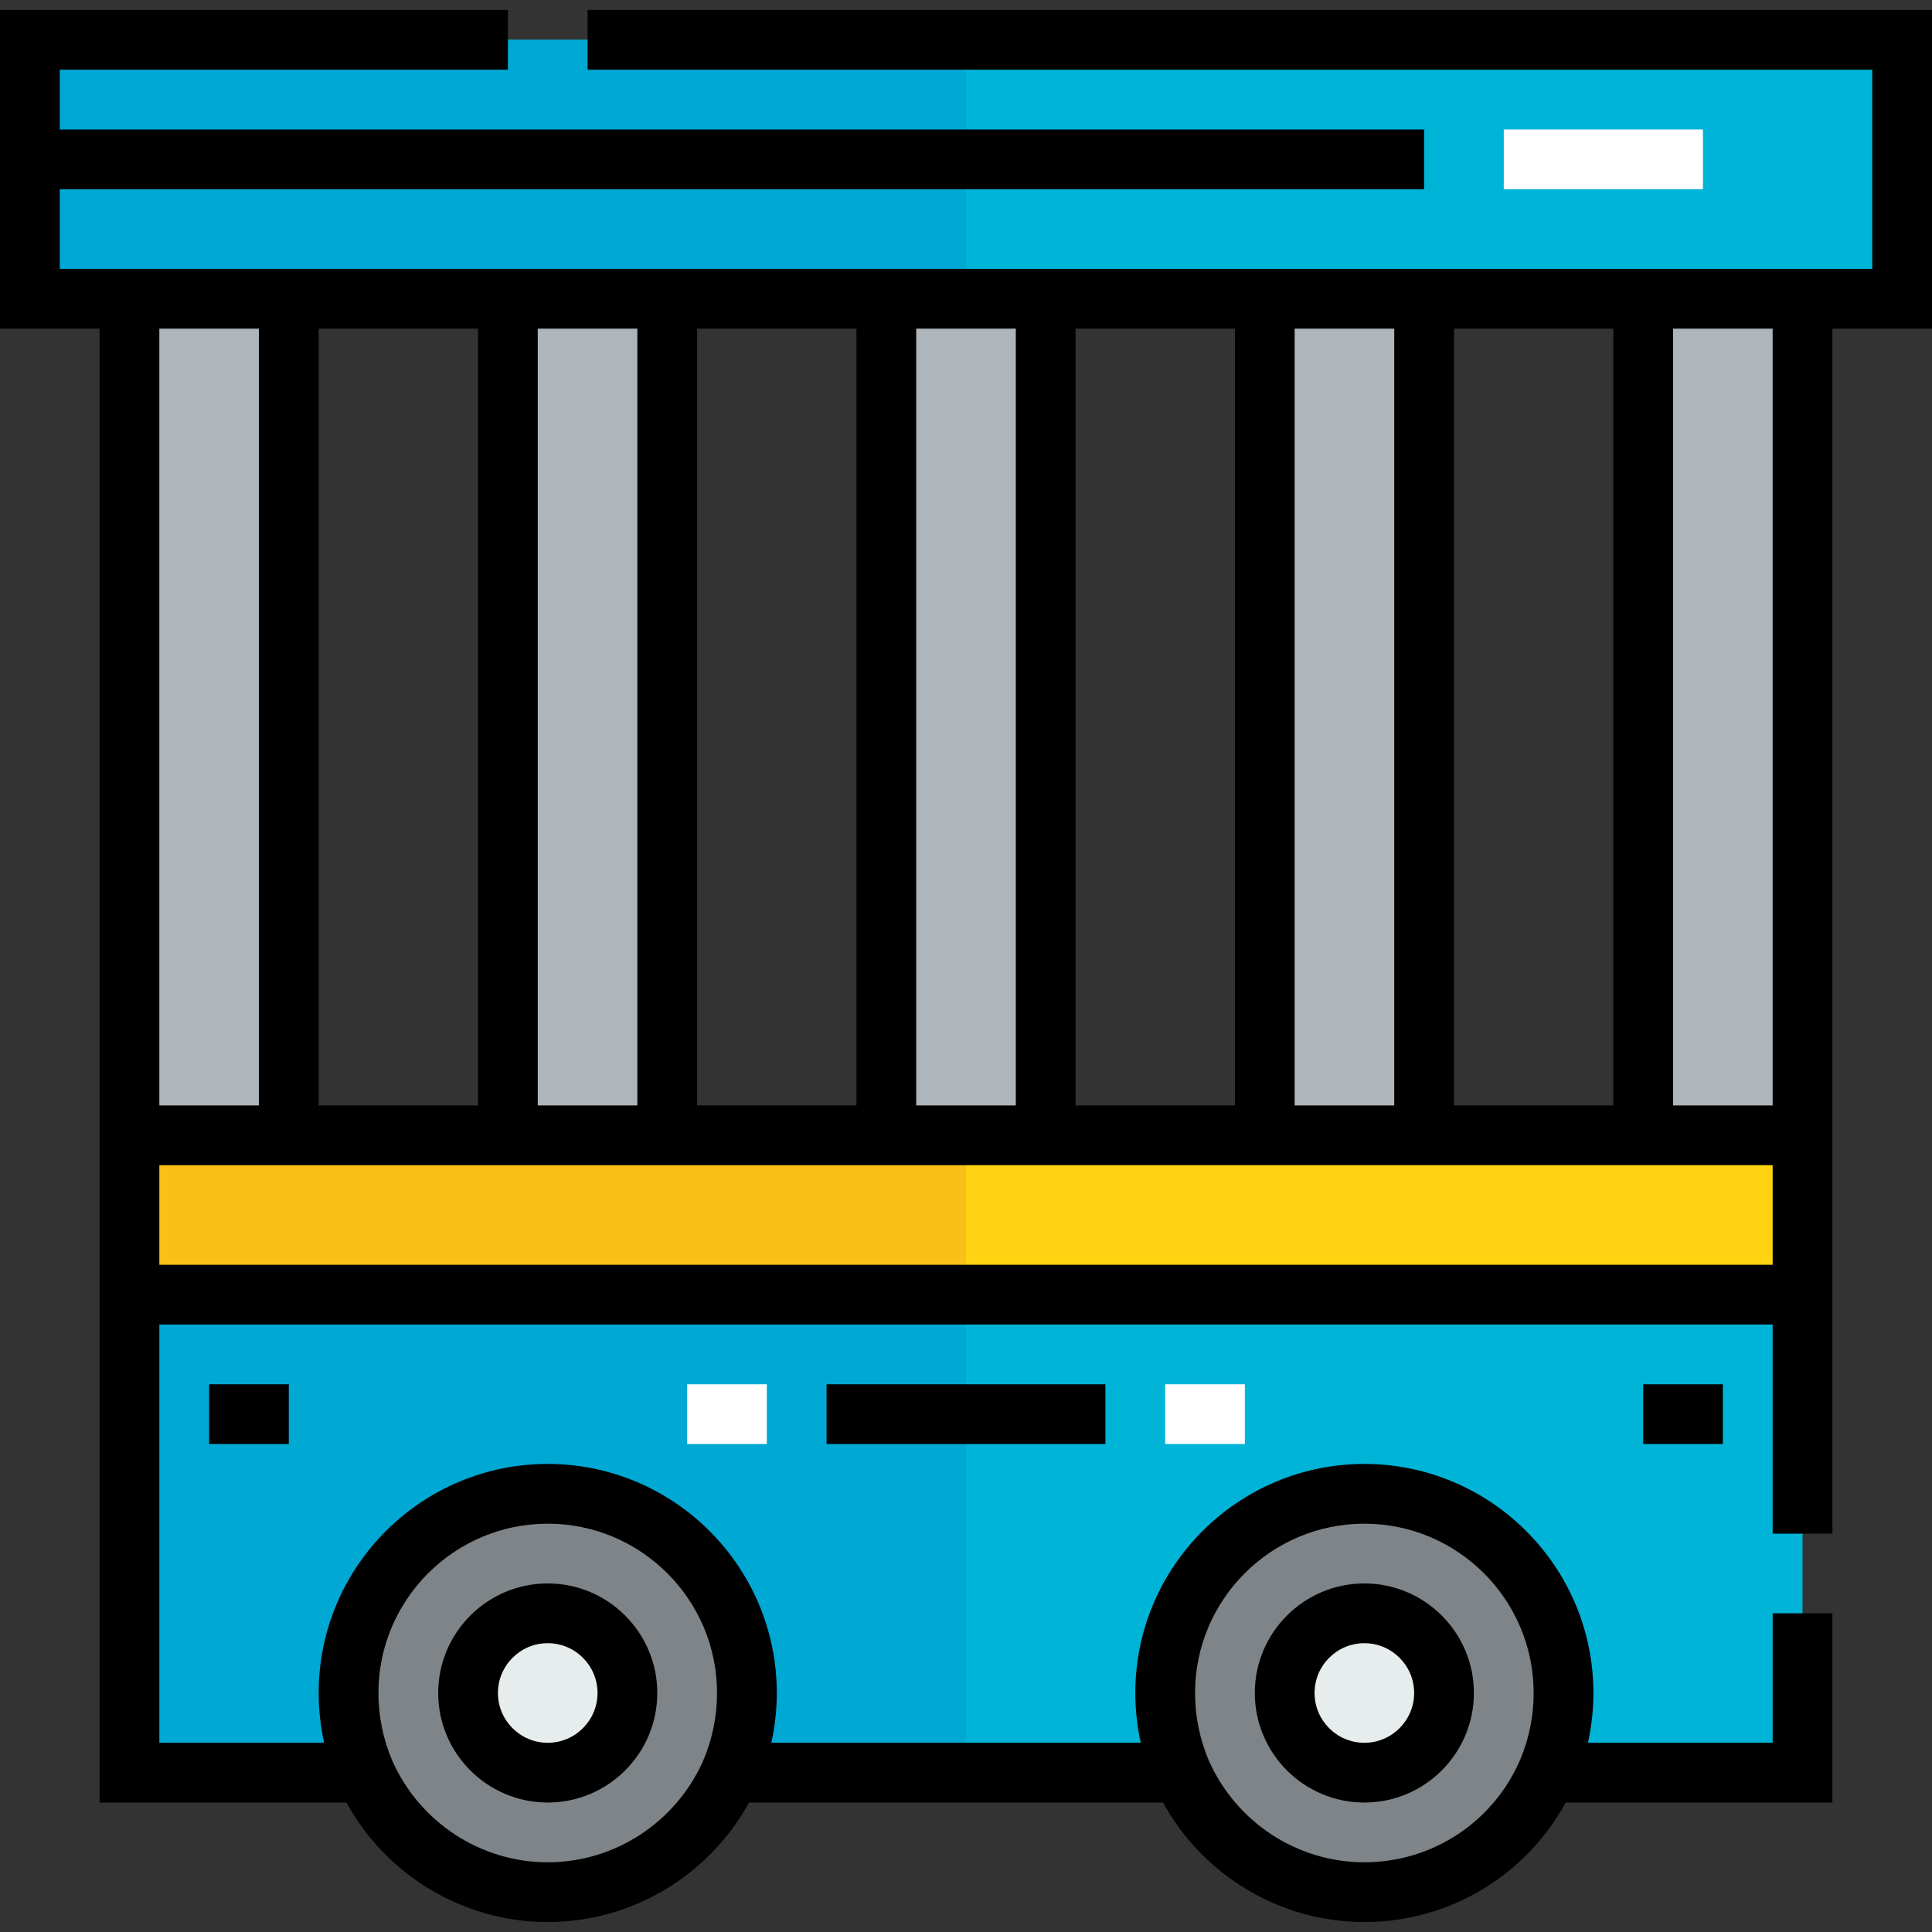
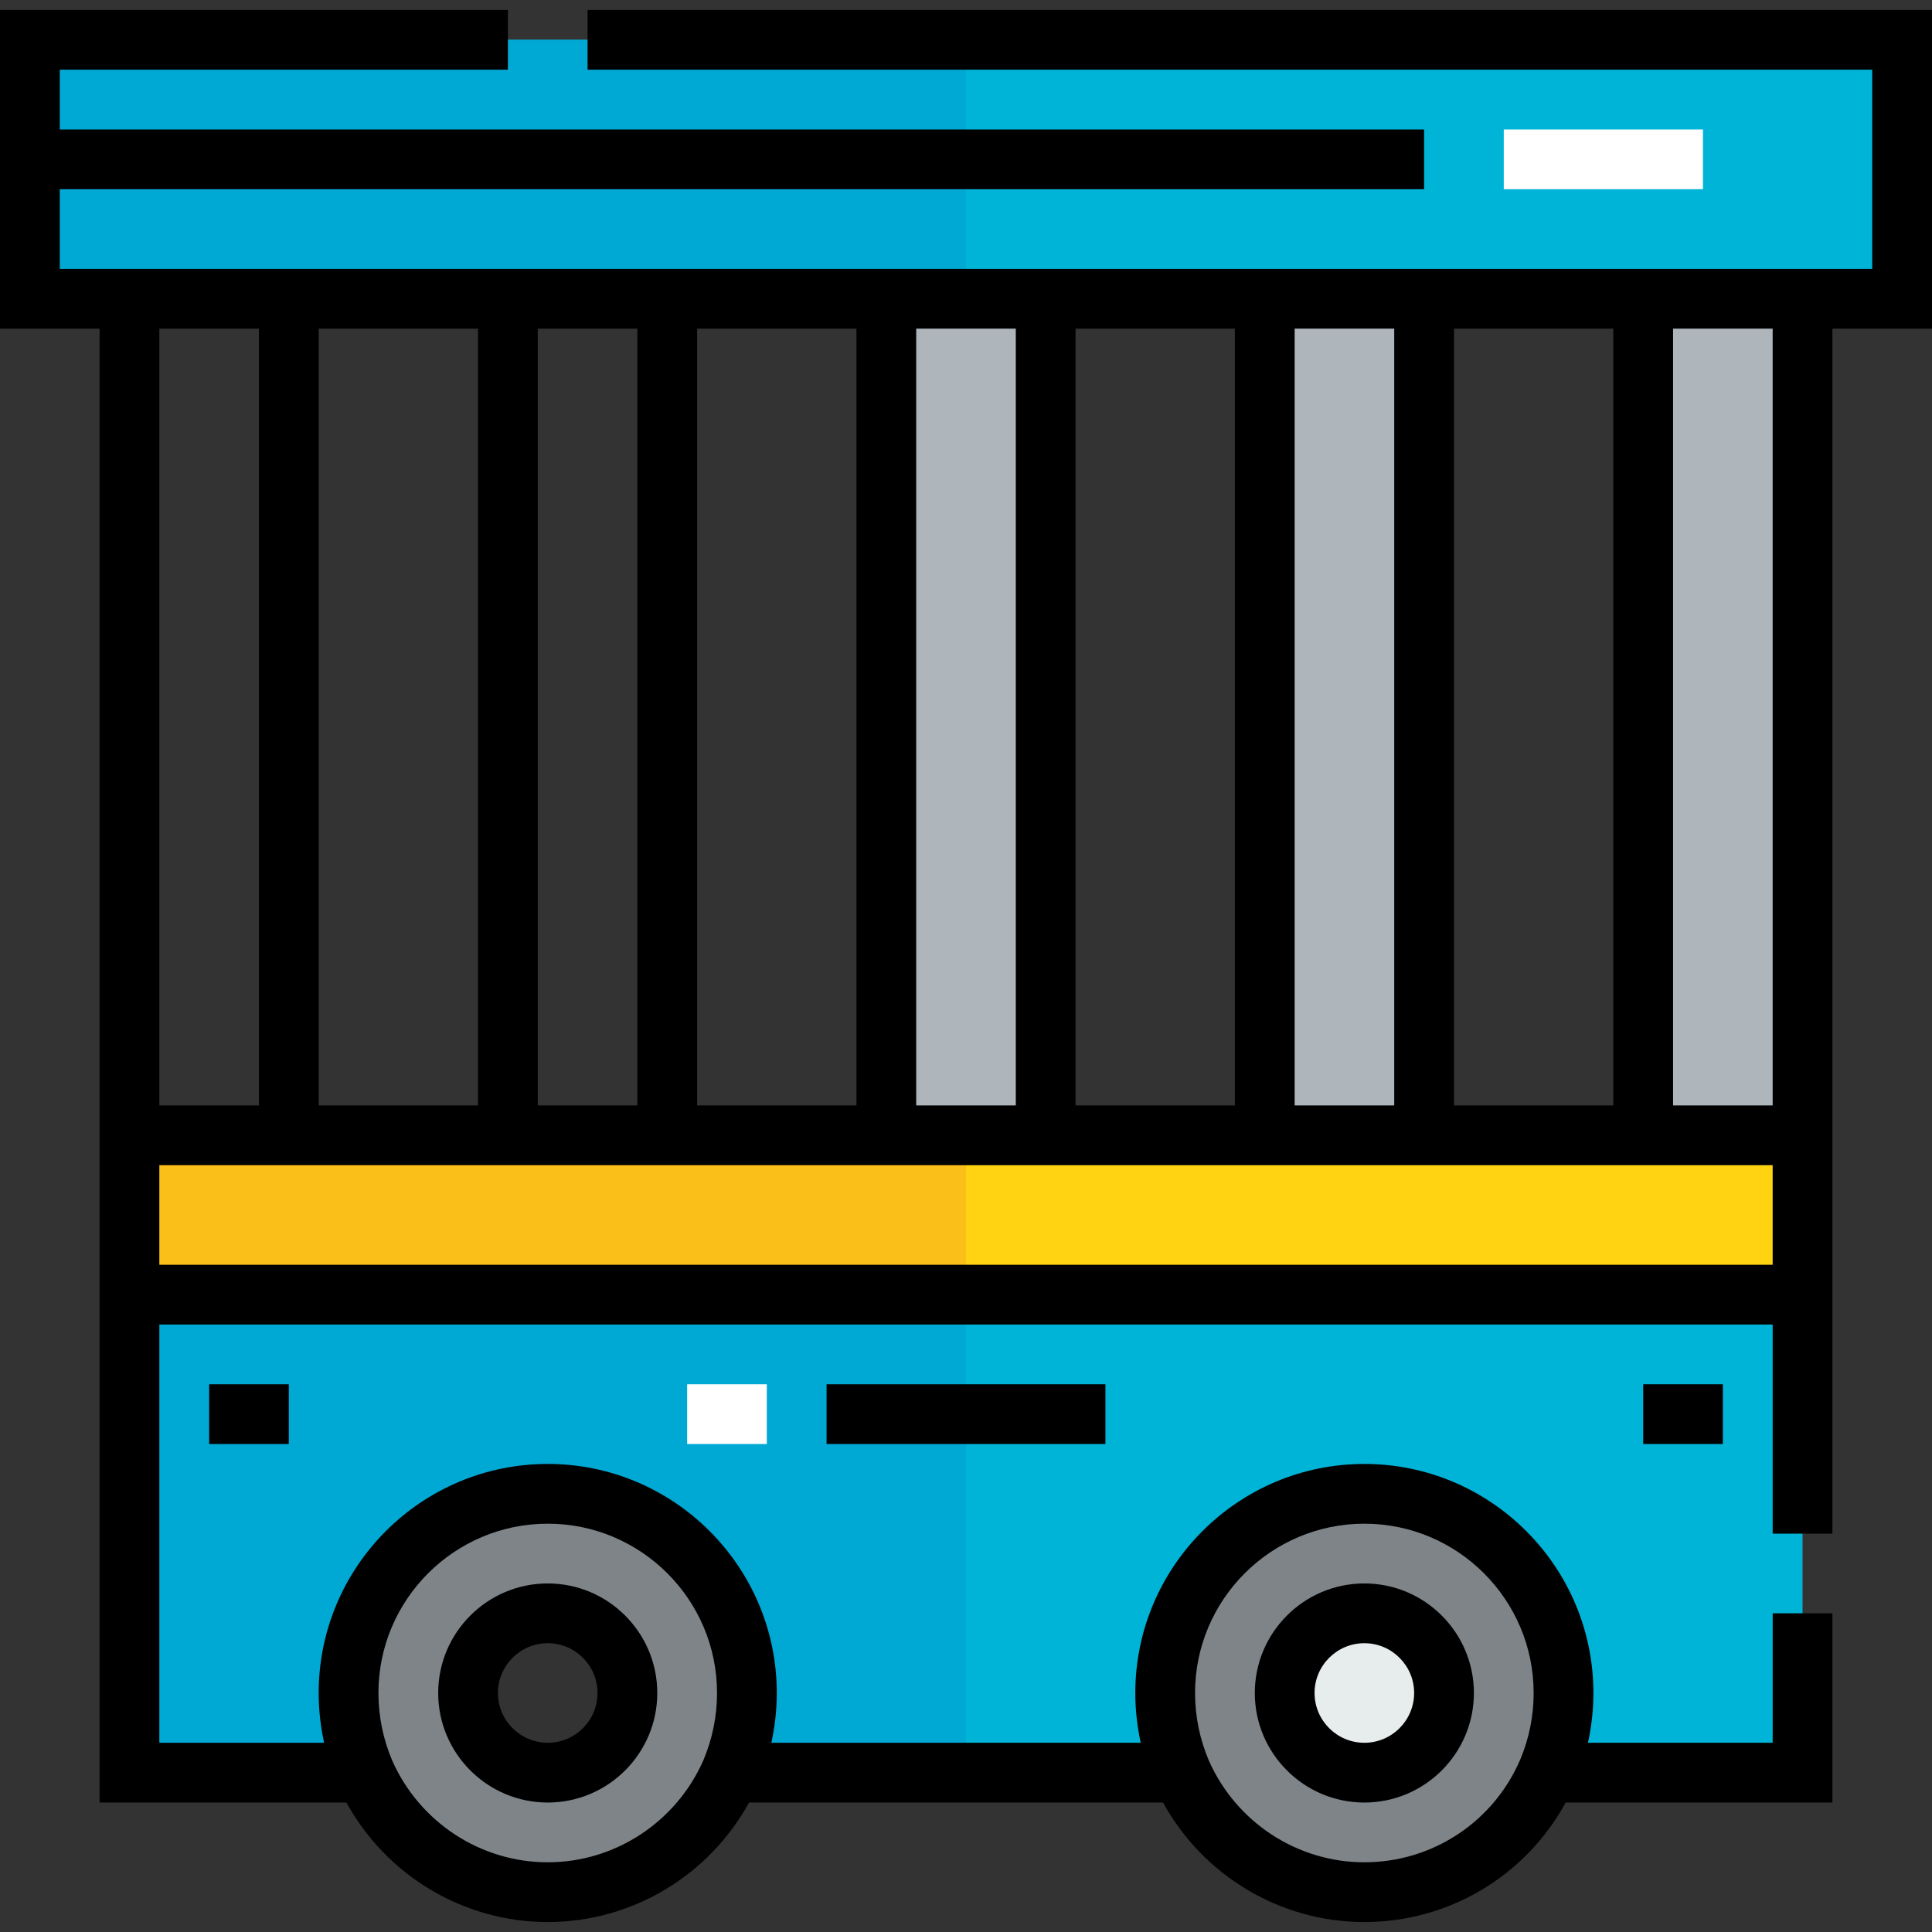
<svg xmlns="http://www.w3.org/2000/svg" version="1.1" id="Layer_1" viewBox="0 0 512 512" xml:space="preserve">
  <rect x="0" y="0" width="512" height="512" fill="#333333" stroke="none" />
  <g>
    <path style="fill:#E7ECED;" d="M361.567,427.546c11.612,0,21.113,9.501,21.113,21.113c0,11.612-9.501,21.113-21.113,21.113   s-21.113-9.501-21.113-21.113C340.454,437.047,349.955,427.546,361.567,427.546z" />
-     <path style="fill:#E7ECED;" d="M145.155,427.546c11.612,0,21.113,9.501,21.113,21.113c0,11.612-9.501,21.113-21.113,21.113   c-11.612,0-21.113-9.501-21.113-21.113C124.041,437.047,133.542,427.546,145.155,427.546z" />
  </g>
  <g>
    <path style="fill:#7E8488;" d="M382.68,448.66c0-11.612-9.501-21.113-21.113-21.113s-21.113,9.501-21.113,21.113   c0,11.612,9.501,21.113,21.113,21.113S382.68,460.272,382.68,448.66z M361.567,395.876c29.137,0,52.784,23.647,52.784,52.784   c0,7.284-1.478,14.252-4.117,20.586c-8.023,18.896-26.814,32.198-48.666,32.198c-21.641,0-40.221-13.09-48.455-31.67   c-2.745-6.44-4.328-13.618-4.328-21.113C308.784,419.523,332.431,395.876,361.567,395.876z" />
    <path style="fill:#7E8488;" d="M166.268,448.66c0-11.612-9.501-21.113-21.113-21.113c-11.612,0-21.113,9.501-21.113,21.113   c0,11.612,9.501,21.113,21.113,21.113C156.767,469.773,166.268,460.272,166.268,448.66z M145.155,395.876   c29.137,0,52.784,23.647,52.784,52.784c0,7.495-1.584,14.674-4.328,21.113c-8.234,18.58-26.814,31.67-48.455,31.67   s-40.221-13.09-48.455-31.67c-2.745-6.44-4.328-13.618-4.328-21.113C92.371,419.523,116.018,395.876,145.155,395.876z" />
  </g>
  <g>
    <rect x="435.464" y="79.175" style="fill:#AFB6BB;" width="42.227" height="221.691" />
    <rect x="335.175" y="79.175" style="fill:#AFB6BB;" width="42.227" height="221.691" />
    <rect x="234.887" y="79.175" style="fill:#AFB6BB;" width="42.227" height="221.691" />
-     <rect x="134.598" y="79.175" style="fill:#AFB6BB;" width="42.227" height="221.691" />
-     <rect x="34.309" y="79.175" style="fill:#AFB6BB;" width="42.227" height="221.691" />
  </g>
  <polygon style="fill:#FFD311;" points="477.691,300.866 477.691,343.093 34.309,343.093 34.309,300.866 76.536,300.866   134.598,300.866 176.825,300.866 234.887,300.866 277.113,300.866 335.175,300.866 377.402,300.866 435.464,300.866 " />
  <g>
    <polygon style="fill:#00B4D7;" points="7.918,10.557 504.082,10.557 504.082,79.175 477.691,79.175 435.464,79.175 377.402,79.175    335.175,79.175 277.113,79.175 234.887,79.175 176.825,79.175 134.598,79.175 76.536,79.175 34.309,79.175 7.918,79.175  " />
    <path style="fill:#00B4D7;" d="M477.691,343.093v126.68h-63.34l-4.117-0.528c2.639-6.334,4.117-13.301,4.117-20.586   c0-29.137-23.647-52.784-52.784-52.784s-52.784,23.647-52.784,52.784c0,7.495,1.584,14.674,4.328,21.113H193.61   c2.745-6.44,4.328-13.618,4.328-21.113c0-29.137-23.647-52.784-52.784-52.784s-52.784,23.647-52.784,52.784   c0,7.495,1.584,14.674,4.328,21.113h-62.39v-126.68H477.691z" />
  </g>
  <polygon style="fill:#FBBF1A;" points="176.825,300.866 134.598,300.866 76.536,300.866 34.309,300.866 34.309,343.093 256,343.093   256,300.866 234.887,300.866 " />
  <g>
    <polygon style="fill:#00A8D4;" points="7.918,10.557 7.918,79.175 34.309,79.175 76.536,79.175 134.598,79.175 176.825,79.175    234.887,79.175 256,79.175 256,10.557  " />
    <path style="fill:#00A8D4;" d="M34.309,343.093v126.68h62.39c-2.745-6.44-4.328-13.618-4.328-21.113   c0-29.137,23.647-52.784,52.784-52.784s52.784,23.647,52.784,52.784c0,7.495-1.584,14.674-4.328,21.113H256v-126.68H34.309z" />
  </g>
  <path d="M145.155,477.691c16.007,0,29.031-13.023,29.031-29.031s-13.024-29.031-29.031-29.031s-29.031,13.023-29.031,29.031  S129.148,477.691,145.155,477.691z M145.155,435.464c7.277,0,13.196,5.919,13.196,13.196c0,7.277-5.919,13.196-13.196,13.196  c-7.277,0-13.196-5.919-13.196-13.196C131.959,441.383,137.878,435.464,145.155,435.464z" />
  <path d="M361.567,477.691c16.007,0,29.031-13.023,29.031-29.031s-13.024-29.031-29.031-29.031  c-16.007,0-29.031,13.023-29.031,29.031S345.56,477.691,361.567,477.691z M361.567,435.464c7.277,0,13.196,5.919,13.196,13.196  c0,7.277-5.919,13.196-13.196,13.196s-13.196-5.919-13.196-13.196C348.371,441.383,354.29,435.464,361.567,435.464z" />
  <rect x="55.423" y="366.845" width="21.113" height="15.835" />
  <g>
    <rect x="182.103" y="366.845" style="fill:#FFFFFF;" width="21.113" height="15.835" />
-     <rect x="308.784" y="366.845" style="fill:#FFFFFF;" width="21.113" height="15.835" />
  </g>
  <rect x="435.464" y="366.845" width="21.113" height="15.835" />
  <rect x="219.052" y="366.845" width="73.897" height="15.835" />
  <path d="M512,2.639H155.712v15.835h340.453v52.784H15.835V50.144h361.567V34.309H15.835V18.474h118.761V2.639H0v84.454h26.392  v390.598h65.412c10.664,19.395,31.068,31.67,53.35,31.67s42.686-12.275,53.35-31.67h109.711c10.664,19.395,31.068,31.67,53.35,31.67  c22.428,0,42.761-12.242,53.354-31.67h70.689v-50.144h-15.835v34.309h-48.951c0.95-4.315,1.446-8.723,1.446-13.196  c0-33.471-27.23-60.701-60.701-60.701s-60.701,27.23-60.701,60.701c0,4.468,0.494,8.875,1.444,13.196h-97.899  c0.95-4.321,1.444-8.728,1.444-13.196c0-33.471-27.23-60.701-60.701-60.701s-60.701,27.23-60.701,60.701  c0,4.468,0.494,8.875,1.444,13.196H42.227V351.01h427.546v55.423h15.835V87.093H512V2.639z M361.567,403.794  c24.74,0,44.866,20.126,44.866,44.866c0,6.051-1.18,11.953-3.488,17.491c-7.06,16.629-23.302,27.375-41.378,27.375  c-17.761,0-33.925-10.561-41.194-26.91c-2.436-5.735-3.672-11.776-3.672-17.956C316.701,423.92,336.827,403.794,361.567,403.794z   M145.155,403.794c24.74,0,44.866,20.126,44.866,44.866c0,6.18-1.235,12.22-3.672,17.956c-7.27,16.349-23.434,26.91-41.194,26.91  s-33.925-10.561-41.194-26.91c-2.436-5.735-3.672-11.776-3.672-17.956C100.289,423.92,120.415,403.794,145.155,403.794z   M427.546,292.948H385.32V87.093h42.227V292.948z M327.258,292.948h-42.227V87.093h42.227V292.948z M226.969,292.948h-42.227V87.093  h42.227V292.948z M126.68,292.948H84.454V87.093h42.227V292.948z M142.515,87.093h26.392v205.856h-26.392V87.093z M242.804,87.093  h26.392v205.856h-26.392V87.093z M343.093,87.093h26.392v205.856h-26.392V87.093z M68.619,87.093v205.856H42.227V87.093H68.619z   M469.773,335.175H42.227v-26.392h427.546V335.175z M469.773,292.948h-26.392V87.093h26.392V292.948z" />
  <rect x="398.515" y="34.309" style="fill:#FFFFFF;" width="52.784" height="15.835" />
</svg>